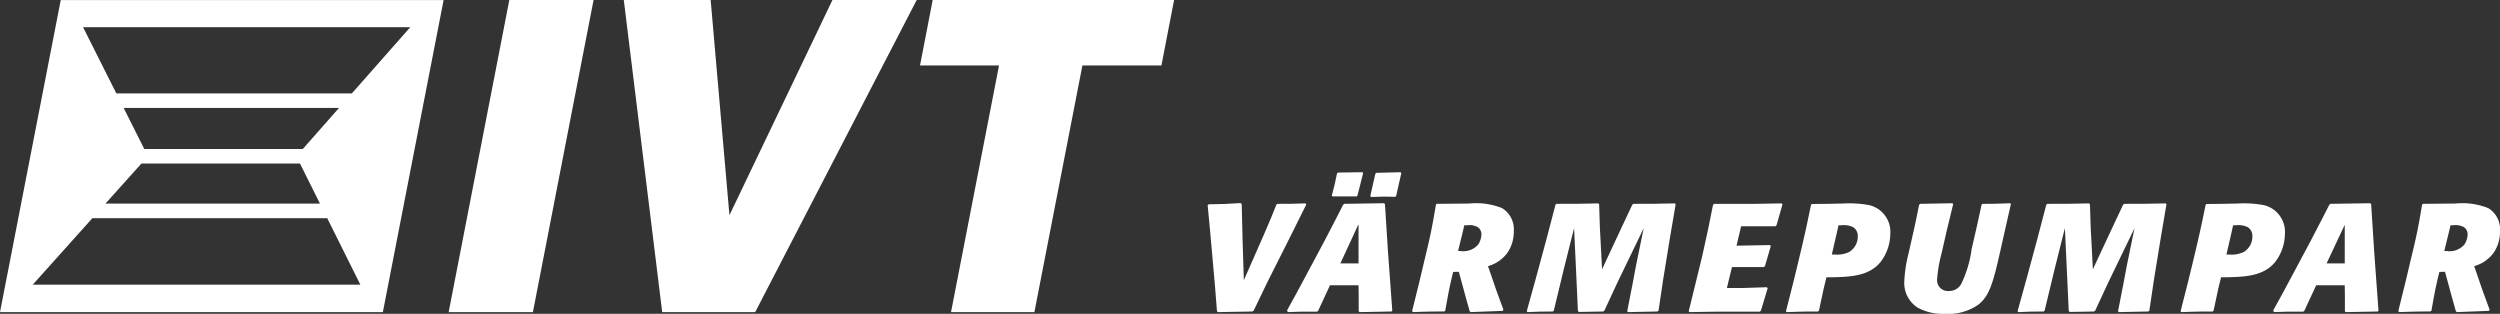
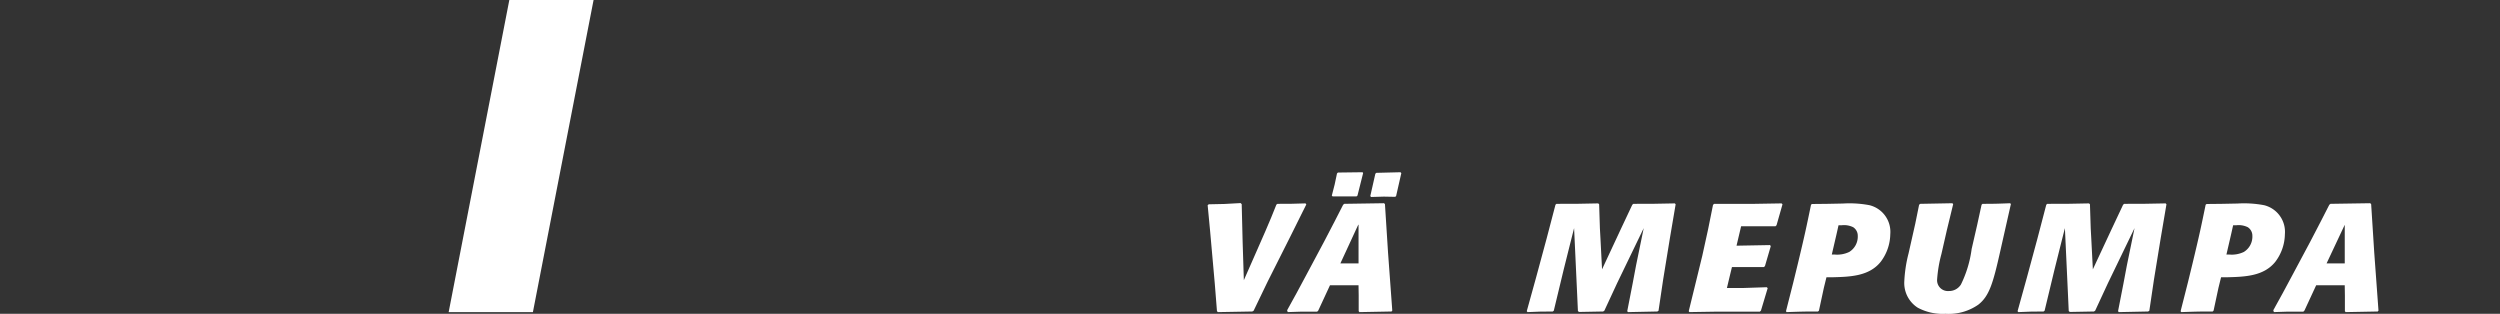
<svg xmlns="http://www.w3.org/2000/svg" viewBox="0 0 160 20.082">
  <rect x="0" y="0" width="160" height="20.082" fill="#333333" stroke="none" />
  <defs>
    <style>.a,.b{fill:#fff;}.a{fill-rule:evenodd;}</style>
  </defs>
  <polygon class="a" points="32.597 0 37.989 0 34.106 19.976 28.714 19.976 32.597 0 32.597 0" />
-   <polygon class="a" points="39.923 0 45.482 0 46.684 13.774 53.277 0 58.669 0 48.332 19.976 42.381 19.976 39.923 0 39.923 0" />
-   <polygon class="a" points="63.938 4.191 58.881 4.191 59.692 0 75.142 0 74.331 4.191 69.274 4.191 66.201 19.976 60.865 19.976 63.938 4.191 63.938 4.191" />
-   <path class="b" d="M27.779.004H3.888l-.08.411L.117,19.376l-.117.6H24.503l.08-.41L28.274.604l.117-.6ZM2.097,18.217l3.814-4.252H20.943l2.119,4.252Zm6.952-7.749H19.2l1.278,2.564H6.748ZM7.914,6.909H21.696L19.378,9.535H9.234ZM22.52,5.976H7.445L5.316,1.741H26.257Z" />
  <path class="b" d="M80.232,19.887l-.088.049-2.199.039-.059-.059-.137-1.73-.303-3.41-.156-1.642.068-.059c.889-.01,1.075-.019,2.042-.078l.069.069.059,2.394.078,2.472L80.32,16.31l.665-1.515c.342-.782.42-.997.704-1.7l.068-.049c.782,0,.958,0,1.798-.029l.049.068c-.078.147-.157.303-.225.449-.225.44-.577,1.153-.792,1.593L81.121,18.04Z" />
  <path class="b" d="M88.637,13.066c.166,2.687.205,3.322.469,6.811l-.049.059-2.052.039-.049-.059V18.91l-.01-.655H85.12l-.752,1.622-.068.068c-.87-.01-1.095,0-1.886.029l-.039-.117c.391-.684.811-1.485,1.212-2.228l1.153-2.16c.616-1.182.811-1.554,1.221-2.365l.078-.059,2.541-.039Zm-1.759-.547-.058.049H85.285l-.049-.049c.176-.655.205-.791.332-1.417l.059-.059,1.583-.02.029.059Zm-1.094,4.339h1.163V14.385h-.02Zm3.567-4.31-.059.049c-.635-.02-.782-.02-1.544.01l-.049-.059.323-1.427.059-.059,1.554-.039.049.059Z" />
-   <path class="b" d="M94.02,13.027a4.449,4.449,0,0,1,2.111.293,1.582,1.582,0,0,1,.752,1.466,2.402,2.402,0,0,1-.391,1.368,2.304,2.304,0,0,1-1.26.879l.538,1.563.449,1.222-.039.078-2.062.078-.059-.059-.264-.938-.43-1.583-.362.01c-.234.958-.283,1.222-.508,2.482l-.068.049c-.909,0-1.153.01-1.994.039l-.059-.059.488-1.974.284-1.202c.41-1.7.489-2.072.752-3.635l.049-.059Zm-.704,3.039h.156a1.251,1.251,0,0,0,1.143-.43,1.29,1.29,0,0,0,.196-.635.554.554,0,0,0-.244-.469,1.095,1.095,0,0,0-.655-.117h-.196L93.6,14.913Z" />
  <path class="b" d="M106.146,19.887l-.078.049-1.876.039-.049-.059.342-1.749.225-1.192.488-2.375-1.7,3.518-.821,1.769-.078.049-1.544.029-.068-.059-.059-1.29L100.742,14.6l-.264,1.046-.401,1.603-.635,2.638-.068.049c-.733,0-.938.01-1.613.039l-.049-.059.596-2.15.674-2.492L99.55,13.105l.059-.059c1.222,0,1.505,0,2.677-.029l.059.058.049,1.544.039.713.098,1.905L103.762,14.6c.156-.323.635-1.359.704-1.495l.068-.059c1.143,0,1.427,0,2.658-.029l.049.058-.371,2.189-.43,2.639Z" />
  <path class="b" d="M112.701,19.877l-.068.068h-2.707l-1.808.029-.039-.059.479-1.954.391-1.603c.342-1.524.41-1.857.684-3.244l.069-.068h2.58l1.739-.029.059.058-.381,1.339-.069.069h-2.199l-.293,1.241,2.15-.039.039.078-.371,1.27-.069.059h-2.042l-.117.479-.205.86h1.065l1.485-.049.059.059Z" />
  <path class="b" d="M116.414,19.877l-.059.059c-.918,0-1.163.01-2.013.039l-.039-.059.469-1.847.293-1.202c.45-1.876.537-2.296.84-3.762l.059-.049.968-.01,1.016-.02a6.87,6.87,0,0,1,1.701.107,1.757,1.757,0,0,1,1.329,1.857,2.996,2.996,0,0,1-.616,1.769c-.743.919-1.935.958-3.117.987h-.352l-.166.674Zm.821-3.586h.186a1.789,1.789,0,0,0,.929-.166,1.151,1.151,0,0,0,.547-1.026.647.647,0,0,0-.293-.557,1.317,1.317,0,0,0-.723-.127h-.215l-.127.567Z" />
  <path class="b" d="M128.696,13.066l-.283,1.251-.41,1.818c-.45,2.003-.694,2.814-1.388,3.361a3.3,3.3,0,0,1-2.101.587,3.359,3.359,0,0,1-1.779-.391,1.871,1.871,0,0,1-.86-1.681,8.704,8.704,0,0,1,.274-1.798l.43-1.906.244-1.202.069-.059,2.062-.039.049.059-.401,1.651-.352,1.544a8.451,8.451,0,0,0-.274,1.613.691.691,0,0,0,.743.752.893.893,0,0,0,.782-.42,7.297,7.297,0,0,0,.684-2.267l.352-1.534.283-1.3.059-.059c.801,0,.997-.01,1.778-.039Z" />
  <path class="b" d="M137.558,19.887l-.078.049-1.876.039-.049-.059.342-1.749.225-1.192L136.61,14.6,134.91,18.118l-.821,1.769-.078.049-1.544.029-.068-.059-.059-1.29L132.154,14.6l-.264,1.046-.401,1.603-.635,2.638-.068.049c-.733,0-.938.01-1.613.039l-.049-.059.596-2.15.674-2.492.567-2.169.059-.059c1.222,0,1.505,0,2.678-.029l.059.058.049,1.544.039.713.098,1.905L135.174,14.6c.156-.323.635-1.359.704-1.495l.068-.059c1.143,0,1.427,0,2.658-.029l.049.058-.371,2.189-.43,2.639Z" />
  <path class="b" d="M141.67,19.877l-.059.059c-.918,0-1.163.01-2.013.039l-.039-.059.469-1.847.293-1.202c.45-1.876.538-2.296.84-3.762l.059-.049.968-.01,1.016-.02a6.87,6.87,0,0,1,1.7.107,1.757,1.757,0,0,1,1.329,1.857,2.996,2.996,0,0,1-.616,1.769c-.743.919-1.935.958-3.117.987h-.352l-.166.674Zm.821-3.586h.186a1.789,1.789,0,0,0,.928-.166,1.151,1.151,0,0,0,.547-1.026.647.647,0,0,0-.293-.557,1.317,1.317,0,0,0-.723-.127h-.215l-.127.567Z" />
  <path class="b" d="M151.754,13.066c.166,2.687.205,3.322.469,6.811l-.049.059-2.052.039-.049-.059V18.91l-.01-.655h-1.827l-.752,1.622-.069.068c-.87-.01-1.095,0-1.886.029l-.039-.117c.391-.684.811-1.485,1.212-2.228l1.153-2.16c.615-1.182.811-1.554,1.221-2.365l.078-.059,2.541-.039Zm-2.853,3.792h1.163V14.385Z" />
-   <path class="b" d="M157.137,13.027a4.448,4.448,0,0,1,2.111.293A1.582,1.582,0,0,1,160,14.786a2.4,2.4,0,0,1-.391,1.368,2.304,2.304,0,0,1-1.26.879l.537,1.563.449,1.222-.039.078-2.062.078-.059-.059-.264-.938-.43-1.583-.362.01c-.234.958-.283,1.222-.508,2.482l-.068.049c-.909,0-1.153.01-1.994.039l-.059-.059.488-1.974.283-1.202c.411-1.7.489-2.072.752-3.635l.049-.059Zm-.704,3.039h.156a1.251,1.251,0,0,0,1.143-.43,1.289,1.289,0,0,0,.196-.635.554.554,0,0,0-.244-.469,1.095,1.095,0,0,0-.655-.117h-.195l-.117.498Z" />
</svg>